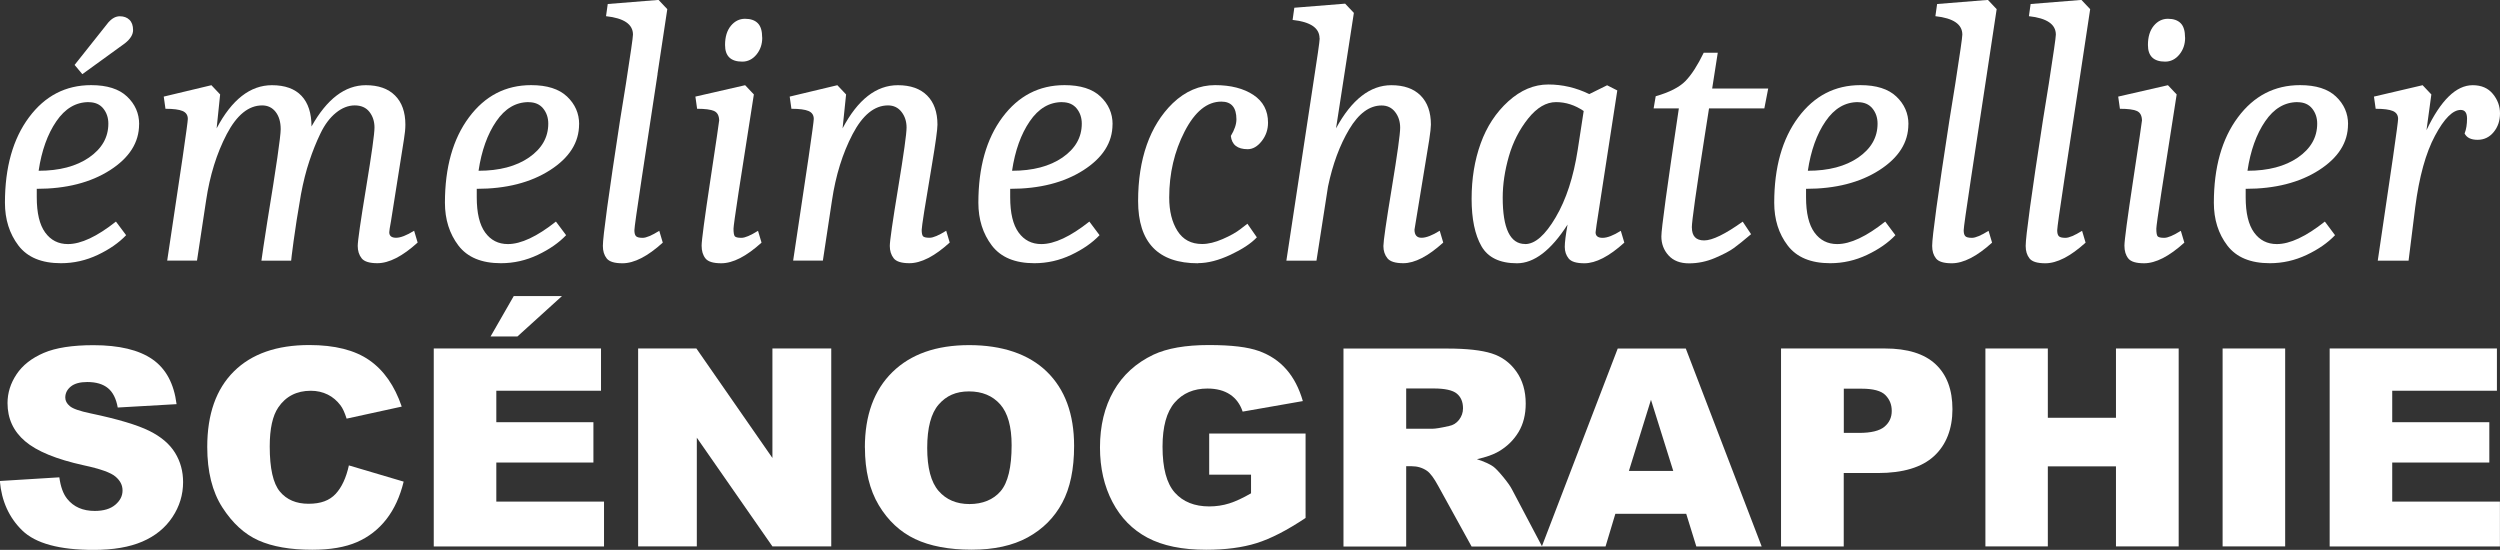
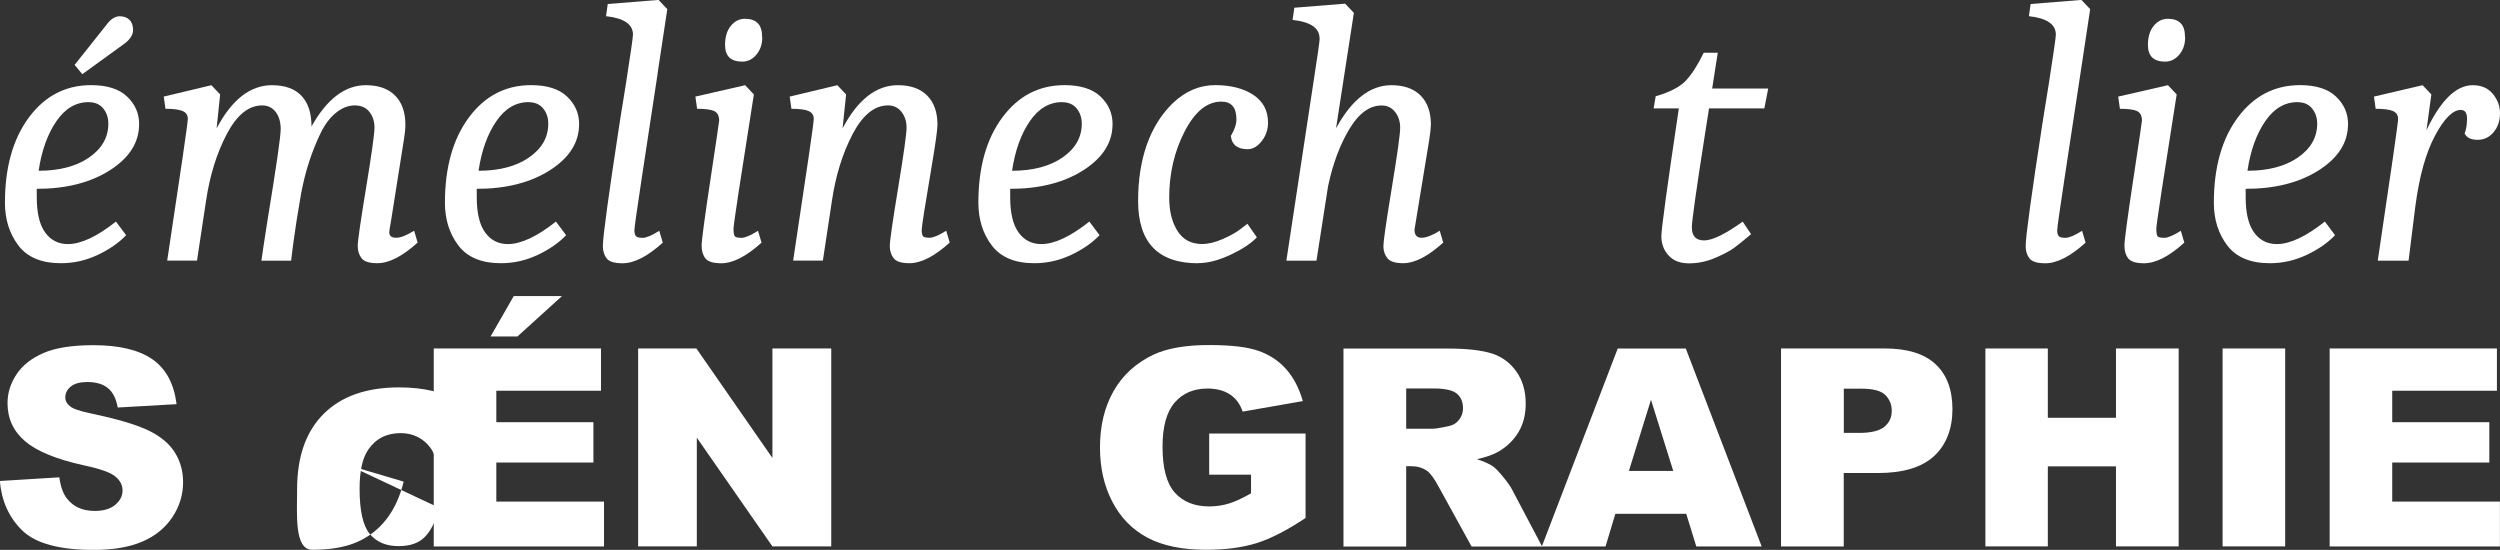
<svg xmlns="http://www.w3.org/2000/svg" id="Calque_2" data-name="Calque 2" viewBox="0 0 348.87 76.73">
  <rect x="0" y="0" width="348.87" height="76.73" fill="#333333" stroke="none" />
  <defs>
    <style>
      .cls-1 {
        fill: #fff;
      }
    </style>
  </defs>
  <g id="Calque_1-2" data-name="Calque 1">
    <g>
      <path class="cls-1" d="M19.41,17.34c0,2.54-1.35,4.67-4.06,6.41-2.71,1.73-6.11,2.6-10.22,2.6v1.18c0,2.2.39,3.83,1.17,4.91.78,1.08,1.84,1.62,3.18,1.62,1.82,0,4.06-1.05,6.7-3.14l1.42,1.9c-1.01,1.06-2.33,1.98-3.96,2.75-1.63.77-3.34,1.16-5.13,1.16-2.71,0-4.68-.82-5.94-2.47-1.25-1.65-1.88-3.64-1.88-5.97,0-4.94,1.12-8.91,3.35-11.91,2.23-3,5.12-4.5,8.68-4.5,2.22,0,3.89.53,5.01,1.59,1.12,1.06,1.69,2.35,1.69,3.86ZM12.38,14.25c-1.79,0-3.3.89-4.52,2.68-1.22,1.78-2.05,4.08-2.47,6.9,2.9,0,5.25-.62,7.04-1.85,1.79-1.24,2.69-2.81,2.69-4.73,0-.82-.24-1.53-.71-2.11-.47-.58-1.15-.88-2.03-.88ZM15.16,3.09c.49-.55,1.01-.82,1.56-.82s1,.16,1.34.49c.34.33.51.81.51,1.44s-.38,1.24-1.12,1.83l-5.96,4.32-1.08-1.29,4.74-5.97Z" />
      <path class="cls-1" d="M23.33,36.38c1.92-12.66,2.88-19.25,2.88-19.78s-.24-.9-.73-1.11-1.29-.31-2.39-.31l-.24-1.7,6.65-1.59,1.22,1.29-.49,4.73c2.12-4.01,4.69-6.02,7.72-6.02,1.82,0,3.2.5,4.13,1.49s1.39,2.42,1.39,4.27c2.15-3.84,4.68-5.76,7.58-5.76,1.76,0,3.12.48,4.08,1.44.96.96,1.44,2.32,1.44,4.06,0,.58-.07,1.27-.2,2.06l-1.81,11.42c-.16.86-.24,1.37-.24,1.54,0,.51.32.77.95.77s1.47-.33,2.52-.98l.49,1.65c-2.12,1.92-3.99,2.88-5.62,2.88-1.11,0-1.84-.23-2.2-.69-.36-.46-.54-1.04-.54-1.72s.39-3.4,1.17-8.13c.78-4.73,1.17-7.53,1.17-8.39s-.24-1.59-.71-2.19c-.47-.6-1.16-.9-2.05-.9s-1.77.34-2.62,1.03c-.85.69-1.56,1.64-2.15,2.86-.59,1.22-1.11,2.51-1.56,3.88-.46,1.37-.85,2.92-1.17,4.63-.46,2.64-.8,4.82-1.03,6.54-.23,1.72-.34,2.62-.34,2.73h-4.15c.1-.75.37-2.59.83-5.51,1.24-7.55,1.86-11.83,1.86-12.84s-.24-1.82-.71-2.42c-.47-.6-1.1-.9-1.88-.9-1.89,0-3.54,1.34-4.94,4.01-1.4,2.68-2.36,5.76-2.88,9.26l-1.27,8.39h-4.15Z" />
      <path class="cls-1" d="M80.81,17.34c0,2.54-1.35,4.67-4.06,6.41-2.71,1.73-6.11,2.6-10.22,2.6v1.18c0,2.2.39,3.83,1.17,4.91.78,1.08,1.84,1.62,3.18,1.62,1.82,0,4.06-1.05,6.7-3.14l1.42,1.9c-1.01,1.06-2.33,1.98-3.96,2.75-1.63.77-3.34,1.16-5.13,1.16-2.71,0-4.68-.82-5.94-2.47-1.25-1.65-1.88-3.64-1.88-5.97,0-4.94,1.12-8.91,3.35-11.91,2.23-3,5.12-4.5,8.68-4.5,2.22,0,3.89.53,5.01,1.59,1.12,1.06,1.69,2.35,1.69,3.86ZM73.77,14.25c-1.79,0-3.3.89-4.52,2.68-1.22,1.78-2.05,4.08-2.47,6.9,2.9,0,5.25-.62,7.04-1.85,1.79-1.24,2.69-2.81,2.69-4.73,0-.82-.24-1.53-.71-2.11-.47-.58-1.15-.88-2.03-.88Z" />
      <path class="cls-1" d="M91.76,10.34c-.78,5.15-1.52,9.97-2.2,14.48-.68,4.51-1.03,6.95-1.03,7.31s.06.63.2.8c.13.17.45.26.95.26s1.28-.33,2.32-.98l.49,1.65c-2.12,1.92-3.99,2.88-5.62,2.88-1.11,0-1.84-.22-2.2-.67-.36-.45-.54-1.03-.54-1.75,0-1.3.8-7.13,2.39-17.5l.83-5.15c.65-4.18.98-6.47.98-6.84,0-1.44-1.25-2.3-3.76-2.57l.24-1.7,7.09-.57,1.22,1.29c-.13.89-.59,3.91-1.37,9.06Z" />
      <path class="cls-1" d="M100.36,16.88c0-.72-.24-1.18-.71-1.39-.47-.21-1.26-.31-2.37-.31l-.24-1.7,6.94-1.59,1.22,1.29c-1.89,11.94-2.84,18.18-2.84,18.73s.06.9.17,1.05c.11.15.42.23.93.23s1.28-.33,2.32-.98l.49,1.65c-2.12,1.92-3.99,2.88-5.62,2.88-1.11,0-1.84-.22-2.2-.67-.36-.45-.54-1.04-.54-1.78s.41-3.79,1.22-9.16c.81-5.37,1.22-8.12,1.22-8.26ZM106.37,5.25c0,.93-.27,1.71-.81,2.37-.54.65-1.2.98-1.98.98-1.6,0-2.4-.77-2.4-2.32,0-1.13.27-2.02.81-2.68.54-.65,1.2-.98,1.98-.98s1.38.21,1.78.62c.41.41.61,1.08.61,2.01Z" />
      <path class="cls-1" d="M110.68,36.38c1.92-12.66,2.88-19.25,2.88-19.78s-.24-.9-.73-1.11-1.29-.31-2.39-.31l-.24-1.7,6.65-1.59,1.22,1.29-.49,4.73c2.12-4.01,4.69-6.02,7.72-6.02,1.76,0,3.12.48,4.08,1.44.96.96,1.44,2.32,1.44,4.06,0,.69-.26,2.57-.78,5.66-.95,5.59-1.42,8.6-1.42,9.03s.06.72.17.87c.11.15.42.23.93.23s1.28-.33,2.32-.98l.49,1.65c-2.12,1.92-3.99,2.88-5.62,2.88-1.11,0-1.84-.23-2.2-.69-.36-.46-.54-1.04-.54-1.72s.39-3.4,1.17-8.13c.78-4.73,1.17-7.53,1.17-8.39s-.24-1.59-.71-2.19c-.47-.6-1.1-.9-1.88-.9-1.89,0-3.54,1.34-4.94,4.01-1.4,2.68-2.36,5.76-2.88,9.26l-1.27,8.39h-4.15Z" />
      <path class="cls-1" d="M155.25,17.34c0,2.54-1.35,4.67-4.06,6.41-2.71,1.73-6.11,2.6-10.22,2.6v1.18c0,2.2.39,3.83,1.17,4.91.78,1.08,1.84,1.62,3.18,1.62,1.82,0,4.06-1.05,6.7-3.14l1.42,1.9c-1.01,1.06-2.33,1.98-3.96,2.75-1.63.77-3.34,1.16-5.13,1.16-2.71,0-4.68-.82-5.94-2.47-1.25-1.65-1.88-3.64-1.88-5.97,0-4.94,1.12-8.91,3.35-11.91,2.23-3,5.12-4.5,8.68-4.5,2.22,0,3.89.53,5.01,1.59,1.12,1.06,1.69,2.35,1.69,3.86ZM148.22,14.25c-1.79,0-3.3.89-4.52,2.68-1.22,1.78-2.05,4.08-2.47,6.9,2.9,0,5.25-.62,7.04-1.85,1.79-1.24,2.69-2.81,2.69-4.73,0-.82-.24-1.53-.71-2.11-.47-.58-1.15-.88-2.03-.88Z" />
      <path class="cls-1" d="M167.18,36.74c-5.57,0-8.36-2.9-8.36-8.7s1.61-10.51,4.84-13.64c1.76-1.68,3.73-2.52,5.91-2.52s3.96.46,5.33,1.36c1.37.91,2.05,2.2,2.05,3.88,0,.96-.29,1.82-.88,2.57-.59.75-1.24,1.13-1.96,1.13-1.43,0-2.22-.62-2.35-1.85.52-.86.78-1.63.78-2.32,0-1.65-.7-2.47-2.1-2.47-1.99,0-3.7,1.39-5.13,4.17-1.43,2.78-2.15,5.85-2.15,9.21,0,1.89.38,3.44,1.15,4.66.77,1.22,1.91,1.83,3.45,1.83.85,0,1.8-.23,2.86-.69,1.06-.46,1.9-.93,2.52-1.42l.93-.72,1.32,1.9c-.81.86-2.05,1.67-3.69,2.44-1.65.77-3.15,1.16-4.52,1.16Z" />
      <path class="cls-1" d="M184.14,5.35c0-1.44-1.26-2.3-3.76-2.57l.24-1.7,7.09-.57,1.22,1.29-2.49,16.11c2.18-4.01,4.76-6.02,7.72-6.02,1.76,0,3.12.48,4.08,1.44.96.96,1.44,2.32,1.44,4.06,0,.38-.08,1.1-.24,2.16l-2.05,12.5c0,.75.33,1.13.98,1.13s1.5-.33,2.54-.98l.49,1.65c-2.12,1.92-3.98,2.88-5.57,2.88-1.11,0-1.85-.23-2.22-.69-.37-.46-.56-1.03-.56-1.7s.39-3.37,1.17-8.1c.78-4.73,1.17-7.54,1.17-8.41s-.24-1.61-.71-2.21c-.47-.6-1.1-.9-1.88-.9-1.69,0-3.2,1.11-4.52,3.32-1.32,2.21-2.31,4.88-2.96,8l-1.61,10.34h-4.2l3.67-24.18c.65-4.18.98-6.47.98-6.84Z" />
-       <path class="cls-1" d="M222.81,31.29l-.15,1.13c0,.51.33.77.98.77s1.5-.33,2.54-.98l.49,1.65c-2.12,1.92-3.98,2.88-5.57,2.88-1.11,0-1.84-.22-2.2-.67-.36-.45-.54-.99-.54-1.62s.13-1.67.39-3.11c-2.31,3.6-4.67,5.4-7.06,5.4s-4.05-.8-4.96-2.39c-.91-1.59-1.37-3.8-1.37-6.61s.42-5.39,1.27-7.74c.85-2.35,2.13-4.3,3.86-5.87,1.73-1.56,3.58-2.34,5.57-2.34s3.89.45,5.72,1.34l2.49-1.23,1.42.72-2.88,18.68ZM212.84,34.06c1.37,0,2.79-1.24,4.25-3.73,1.47-2.49,2.49-5.63,3.08-9.44l.83-5.4c-1.21-.82-2.49-1.24-3.86-1.24s-2.66.76-3.89,2.29c-1.22,1.53-2.12,3.29-2.69,5.27-.57,1.99-.86,3.91-.86,5.76,0,4.32,1.04,6.48,3.13,6.48Z" />
      <path class="cls-1" d="M236.1,31.75c0,1.2.57,1.8,1.71,1.8s2.93-.87,5.38-2.62l1.17,1.75c-1.01.86-1.81,1.5-2.4,1.93-.59.43-1.47.89-2.64,1.39-1.17.5-2.38.75-3.62.75s-2.19-.37-2.86-1.11c-.67-.74-1-1.62-1-2.65s.81-6.98,2.44-17.86h-3.52l.29-1.7c1.92-.55,3.31-1.26,4.16-2.13.85-.88,1.69-2.19,2.54-3.94h1.96l-.78,4.99h7.82l-.54,2.78h-7.72l-.59,3.76c-1.21,7.72-1.81,12.01-1.81,12.86Z" />
-       <path class="cls-1" d="M266.31,17.34c0,2.54-1.35,4.67-4.06,6.41-2.71,1.73-6.11,2.6-10.22,2.6v1.18c0,2.2.39,3.83,1.17,4.91.78,1.08,1.84,1.62,3.18,1.62,1.83,0,4.06-1.05,6.7-3.14l1.42,1.9c-1.01,1.06-2.33,1.98-3.96,2.75-1.63.77-3.34,1.16-5.13,1.16-2.71,0-4.68-.82-5.94-2.47s-1.88-3.64-1.88-5.97c0-4.94,1.12-8.91,3.35-11.91,2.23-3,5.12-4.5,8.68-4.5,2.22,0,3.89.53,5.01,1.59,1.12,1.06,1.69,2.35,1.69,3.86ZM259.27,14.25c-1.79,0-3.3.89-4.52,2.68-1.22,1.78-2.05,4.08-2.47,6.9,2.9,0,5.25-.62,7.04-1.85,1.79-1.24,2.69-2.81,2.69-4.73,0-.82-.24-1.53-.71-2.11-.47-.58-1.15-.88-2.03-.88Z" />
-       <path class="cls-1" d="M277.26,10.34c-.78,5.15-1.51,9.97-2.2,14.48-.68,4.51-1.03,6.95-1.03,7.31s.06.63.2.8c.13.17.45.26.95.26s1.28-.33,2.32-.98l.49,1.65c-2.12,1.92-3.99,2.88-5.62,2.88-1.11,0-1.84-.22-2.2-.67-.36-.45-.54-1.03-.54-1.75,0-1.3.8-7.13,2.4-17.5l.83-5.15c.65-4.18.98-6.47.98-6.84,0-1.44-1.26-2.3-3.76-2.57l.24-1.7,7.09-.57,1.22,1.29c-.13.89-.59,3.91-1.37,9.06Z" />
      <path class="cls-1" d="M290.31,10.34c-.78,5.15-1.51,9.97-2.2,14.48-.68,4.51-1.03,6.95-1.03,7.31s.06.63.2.8c.13.17.45.26.95.26s1.28-.33,2.32-.98l.49,1.65c-2.12,1.92-3.99,2.88-5.62,2.88-1.11,0-1.84-.22-2.2-.67-.36-.45-.54-1.03-.54-1.75,0-1.3.8-7.13,2.4-17.5l.83-5.15c.65-4.18.98-6.47.98-6.84,0-1.44-1.26-2.3-3.76-2.57l.24-1.7,7.09-.57,1.22,1.29c-.13.89-.59,3.91-1.37,9.06Z" />
      <path class="cls-1" d="M298.91,16.88c0-.72-.24-1.18-.71-1.39s-1.26-.31-2.37-.31l-.24-1.7,6.94-1.59,1.22,1.29c-1.89,11.94-2.84,18.18-2.84,18.73s.06.9.17,1.05c.11.15.42.23.93.23s1.28-.33,2.32-.98l.49,1.65c-2.12,1.92-3.99,2.88-5.62,2.88-1.11,0-1.84-.22-2.2-.67-.36-.45-.54-1.04-.54-1.78s.41-3.79,1.22-9.16c.81-5.37,1.22-8.12,1.22-8.26ZM304.93,5.25c0,.93-.27,1.71-.81,2.37-.54.65-1.2.98-1.98.98-1.6,0-2.4-.77-2.4-2.32,0-1.13.27-2.02.81-2.68.54-.65,1.2-.98,1.98-.98s1.38.21,1.78.62c.41.41.61,1.08.61,2.01Z" />
      <path class="cls-1" d="M327.66,17.34c0,2.54-1.35,4.67-4.06,6.41-2.71,1.73-6.11,2.6-10.22,2.6v1.18c0,2.2.39,3.83,1.17,4.91.78,1.08,1.84,1.62,3.18,1.62,1.82,0,4.06-1.05,6.7-3.14l1.42,1.9c-1.01,1.06-2.33,1.98-3.96,2.75-1.63.77-3.34,1.16-5.13,1.16-2.71,0-4.68-.82-5.94-2.47s-1.88-3.64-1.88-5.97c0-4.94,1.12-8.91,3.35-11.91,2.23-3,5.12-4.5,8.68-4.5,2.22,0,3.89.53,5.01,1.59,1.12,1.06,1.69,2.35,1.69,3.86ZM320.62,14.25c-1.79,0-3.3.89-4.52,2.68-1.22,1.78-2.05,4.08-2.47,6.9,2.9,0,5.25-.62,7.04-1.85,1.79-1.24,2.69-2.81,2.69-4.73,0-.82-.24-1.53-.71-2.11-.47-.58-1.15-.88-2.03-.88Z" />
      <path class="cls-1" d="M331.81,36.38c1.89-12.66,2.84-19.25,2.84-19.78s-.24-.9-.73-1.11-1.29-.31-2.4-.31l-.24-1.7,6.79-1.59,1.22,1.29-.68,4.99c1.99-4.18,4.14-6.28,6.45-6.28,1.21,0,2.14.4,2.81,1.21.67.81,1,1.72,1,2.73s-.29,1.88-.88,2.6c-.59.72-1.34,1.08-2.25,1.08s-1.51-.29-1.81-.88c.23-.58.34-1.28.34-2.08s-.29-1.21-.88-1.21c-1.11,0-2.31,1.2-3.59,3.6-1.29,2.4-2.21,5.73-2.76,9.98l-.93,7.46h-4.3Z" />
      <path class="cls-1" d="M0,67.12l8.28-.51c.18,1.32.54,2.32,1.1,3.01.9,1.12,2.18,1.68,3.84,1.68,1.24,0,2.2-.29,2.87-.86.67-.57,1.01-1.23,1.01-1.99s-.32-1.36-.96-1.92c-.64-.57-2.13-1.1-4.46-1.6-3.82-.84-6.54-1.96-8.17-3.35-1.64-1.39-2.46-3.17-2.46-5.33,0-1.42.42-2.76,1.26-4.02.84-1.26,2.1-2.25,3.79-2.98,1.68-.72,3.99-1.08,6.93-1.08,3.6,0,6.35.66,8.24,1.97s3.01,3.4,3.37,6.26l-8.21.47c-.22-1.24-.68-2.15-1.37-2.71-.7-.57-1.66-.85-2.89-.85-1.01,0-1.77.21-2.29.63-.51.42-.77.93-.77,1.54,0,.44.21.84.63,1.19.41.36,1.38.7,2.92,1.02,3.81.8,6.53,1.62,8.18,2.44,1.65.82,2.84,1.84,3.59,3.06.75,1.22,1.12,2.58,1.12,4.09,0,1.77-.5,3.4-1.5,4.9s-2.4,2.63-4.19,3.4c-1.79.77-4.06,1.16-6.79,1.16-4.79,0-8.11-.91-9.96-2.71s-2.89-4.11-3.13-6.9Z" />
-       <path class="cls-1" d="M48.7,64.95l7.63,2.26c-.51,2.1-1.32,3.85-2.42,5.26-1.1,1.41-2.47,2.47-4.1,3.18s-3.71,1.07-6.24,1.07c-3.06,0-5.56-.44-7.51-1.31-1.94-.87-3.62-2.41-5.03-4.6s-2.11-5.01-2.11-8.44c0-4.57,1.24-8.08,3.72-10.54s5.99-3.68,10.52-3.68c3.55,0,6.34.7,8.37,2.11,2.03,1.41,3.54,3.57,4.53,6.48l-7.69,1.68c-.27-.84-.55-1.46-.85-1.85-.49-.65-1.08-1.16-1.79-1.51s-1.49-.53-2.36-.53c-1.97,0-3.49.78-4.54,2.33-.79,1.16-1.19,2.97-1.19,5.44,0,3.06.47,5.16,1.42,6.3s2.28,1.7,4,1.7,2.92-.46,3.78-1.38c.85-.92,1.47-2.25,1.85-3.99Z" />
+       <path class="cls-1" d="M48.7,64.95l7.63,2.26c-.51,2.1-1.32,3.85-2.42,5.26-1.1,1.41-2.47,2.47-4.1,3.18s-3.71,1.07-6.24,1.07s-2.11-5.01-2.11-8.44c0-4.57,1.24-8.08,3.72-10.54s5.99-3.68,10.52-3.68c3.55,0,6.34.7,8.37,2.11,2.03,1.41,3.54,3.57,4.53,6.48l-7.69,1.68c-.27-.84-.55-1.46-.85-1.85-.49-.65-1.08-1.16-1.79-1.51s-1.49-.53-2.36-.53c-1.97,0-3.49.78-4.54,2.33-.79,1.16-1.19,2.97-1.19,5.44,0,3.06.47,5.16,1.42,6.3s2.28,1.7,4,1.7,2.92-.46,3.78-1.38c.85-.92,1.47-2.25,1.85-3.99Z" />
      <path class="cls-1" d="M60.54,48.63h23.33v5.9h-14.61v4.39h13.55v5.63h-13.55v5.45h15.03v6.26h-23.76v-27.62ZM71.69,41.32h6.73l-6.21,5.63h-3.75l3.23-5.63Z" />
      <path class="cls-1" d="M89.05,48.63h8.13l10.61,15.28v-15.28h8.21v27.62h-8.21l-10.55-15.17v15.17h-8.19v-27.62Z" />
-       <path class="cls-1" d="M120.69,62.46c0-4.51,1.28-8.02,3.84-10.53,2.56-2.51,6.13-3.77,10.71-3.77s8.3,1.23,10.84,3.7,3.81,5.93,3.81,10.37c0,3.23-.55,5.88-1.66,7.94-1.11,2.07-2.71,3.67-4.81,4.82s-4.71,1.72-7.83,1.72-5.81-.5-7.89-1.49c-2.08-.99-3.77-2.56-5.06-4.71-1.29-2.15-1.94-4.84-1.94-8.06ZM129.39,62.5c0,2.79.53,4.79,1.59,6.01s2.5,1.83,4.31,1.83,3.32-.6,4.34-1.79c1.02-1.19,1.54-3.33,1.54-6.43,0-2.6-.54-4.5-1.6-5.7-1.07-1.2-2.52-1.8-4.35-1.8s-3.17.61-4.23,1.83c-1.06,1.22-1.6,3.24-1.6,6.05Z" />
      <path class="cls-1" d="M168.74,66.25v-5.75h13.45v11.78c-2.58,1.72-4.85,2.89-6.83,3.51-1.98.62-4.33.93-7.04.93-3.34,0-6.07-.56-8.18-1.68-2.11-1.12-3.74-2.78-4.9-4.99-1.16-2.21-1.74-4.75-1.74-7.61,0-3.01.63-5.64,1.9-7.87,1.27-2.23,3.13-3.92,5.57-5.08,1.91-.89,4.48-1.34,7.71-1.34s5.44.28,6.99.83c1.54.55,2.83,1.41,3.84,2.57,1.02,1.16,1.78,2.63,2.3,4.42l-8.4,1.47c-.35-1.04-.93-1.84-1.76-2.39-.83-.55-1.88-.83-3.16-.83-1.91,0-3.43.65-4.56,1.95-1.13,1.3-1.7,3.36-1.7,6.17,0,2.99.57,5.12,1.72,6.41,1.15,1.28,2.75,1.92,4.8,1.92.97,0,1.9-.14,2.79-.42s1.9-.75,3.04-1.41v-2.6h-5.82Z" />
      <path class="cls-1" d="M187.48,76.26v-27.62h14.51c2.69,0,4.75.23,6.17.68s2.57,1.29,3.44,2.52c.87,1.22,1.31,2.72,1.31,4.48,0,1.53-.33,2.85-1,3.97-.67,1.11-1.58,2.01-2.75,2.7-.74.44-1.76.8-3.06,1.09,1.04.34,1.79.68,2.27,1.02.32.23.78.71,1.39,1.45.61.74,1.01,1.31,1.22,1.72l4.22,8h-9.84l-4.65-8.44c-.59-1.09-1.11-1.8-1.58-2.13-.63-.43-1.34-.64-2.13-.64h-.77v11.21h-8.75ZM196.22,59.83h3.67c.4,0,1.17-.12,2.31-.38.58-.11,1.05-.4,1.41-.87s.55-1,.55-1.6c0-.89-.29-1.58-.86-2.05-.58-.48-1.66-.72-3.25-.72h-3.82v5.62Z" />
      <path class="cls-1" d="M235.3,71.7h-9.88l-1.37,4.56h-8.89l10.59-27.62h9.5l10.59,27.62h-9.12l-1.41-4.56ZM233.5,65.72l-3.11-9.93-3.08,9.93h6.19Z" />
      <path class="cls-1" d="M248.56,48.63h14.47c3.15,0,5.51.73,7.08,2.2s2.35,3.56,2.35,6.28-.86,4.97-2.57,6.54c-1.71,1.57-4.32,2.36-7.83,2.36h-4.77v10.25h-8.75v-27.62ZM257.3,60.41h2.13c1.68,0,2.86-.29,3.54-.86.68-.57,1.02-1.3,1.02-2.2s-.29-1.6-.88-2.21c-.59-.6-1.7-.9-3.33-.9h-2.48v6.16Z" />
      <path class="cls-1" d="M277.06,48.63h8.71v9.67h9.51v-9.67h8.75v27.62h-8.75v-11.17h-9.51v11.17h-8.71v-27.62Z" />
      <path class="cls-1" d="M310.16,48.63h8.73v27.62h-8.73v-27.62Z" />
      <path class="cls-1" d="M325.11,48.63h23.33v5.9h-14.61v4.39h13.55v5.63h-13.55v5.45h15.03v6.26h-23.76v-27.62Z" />
    </g>
  </g>
</svg>